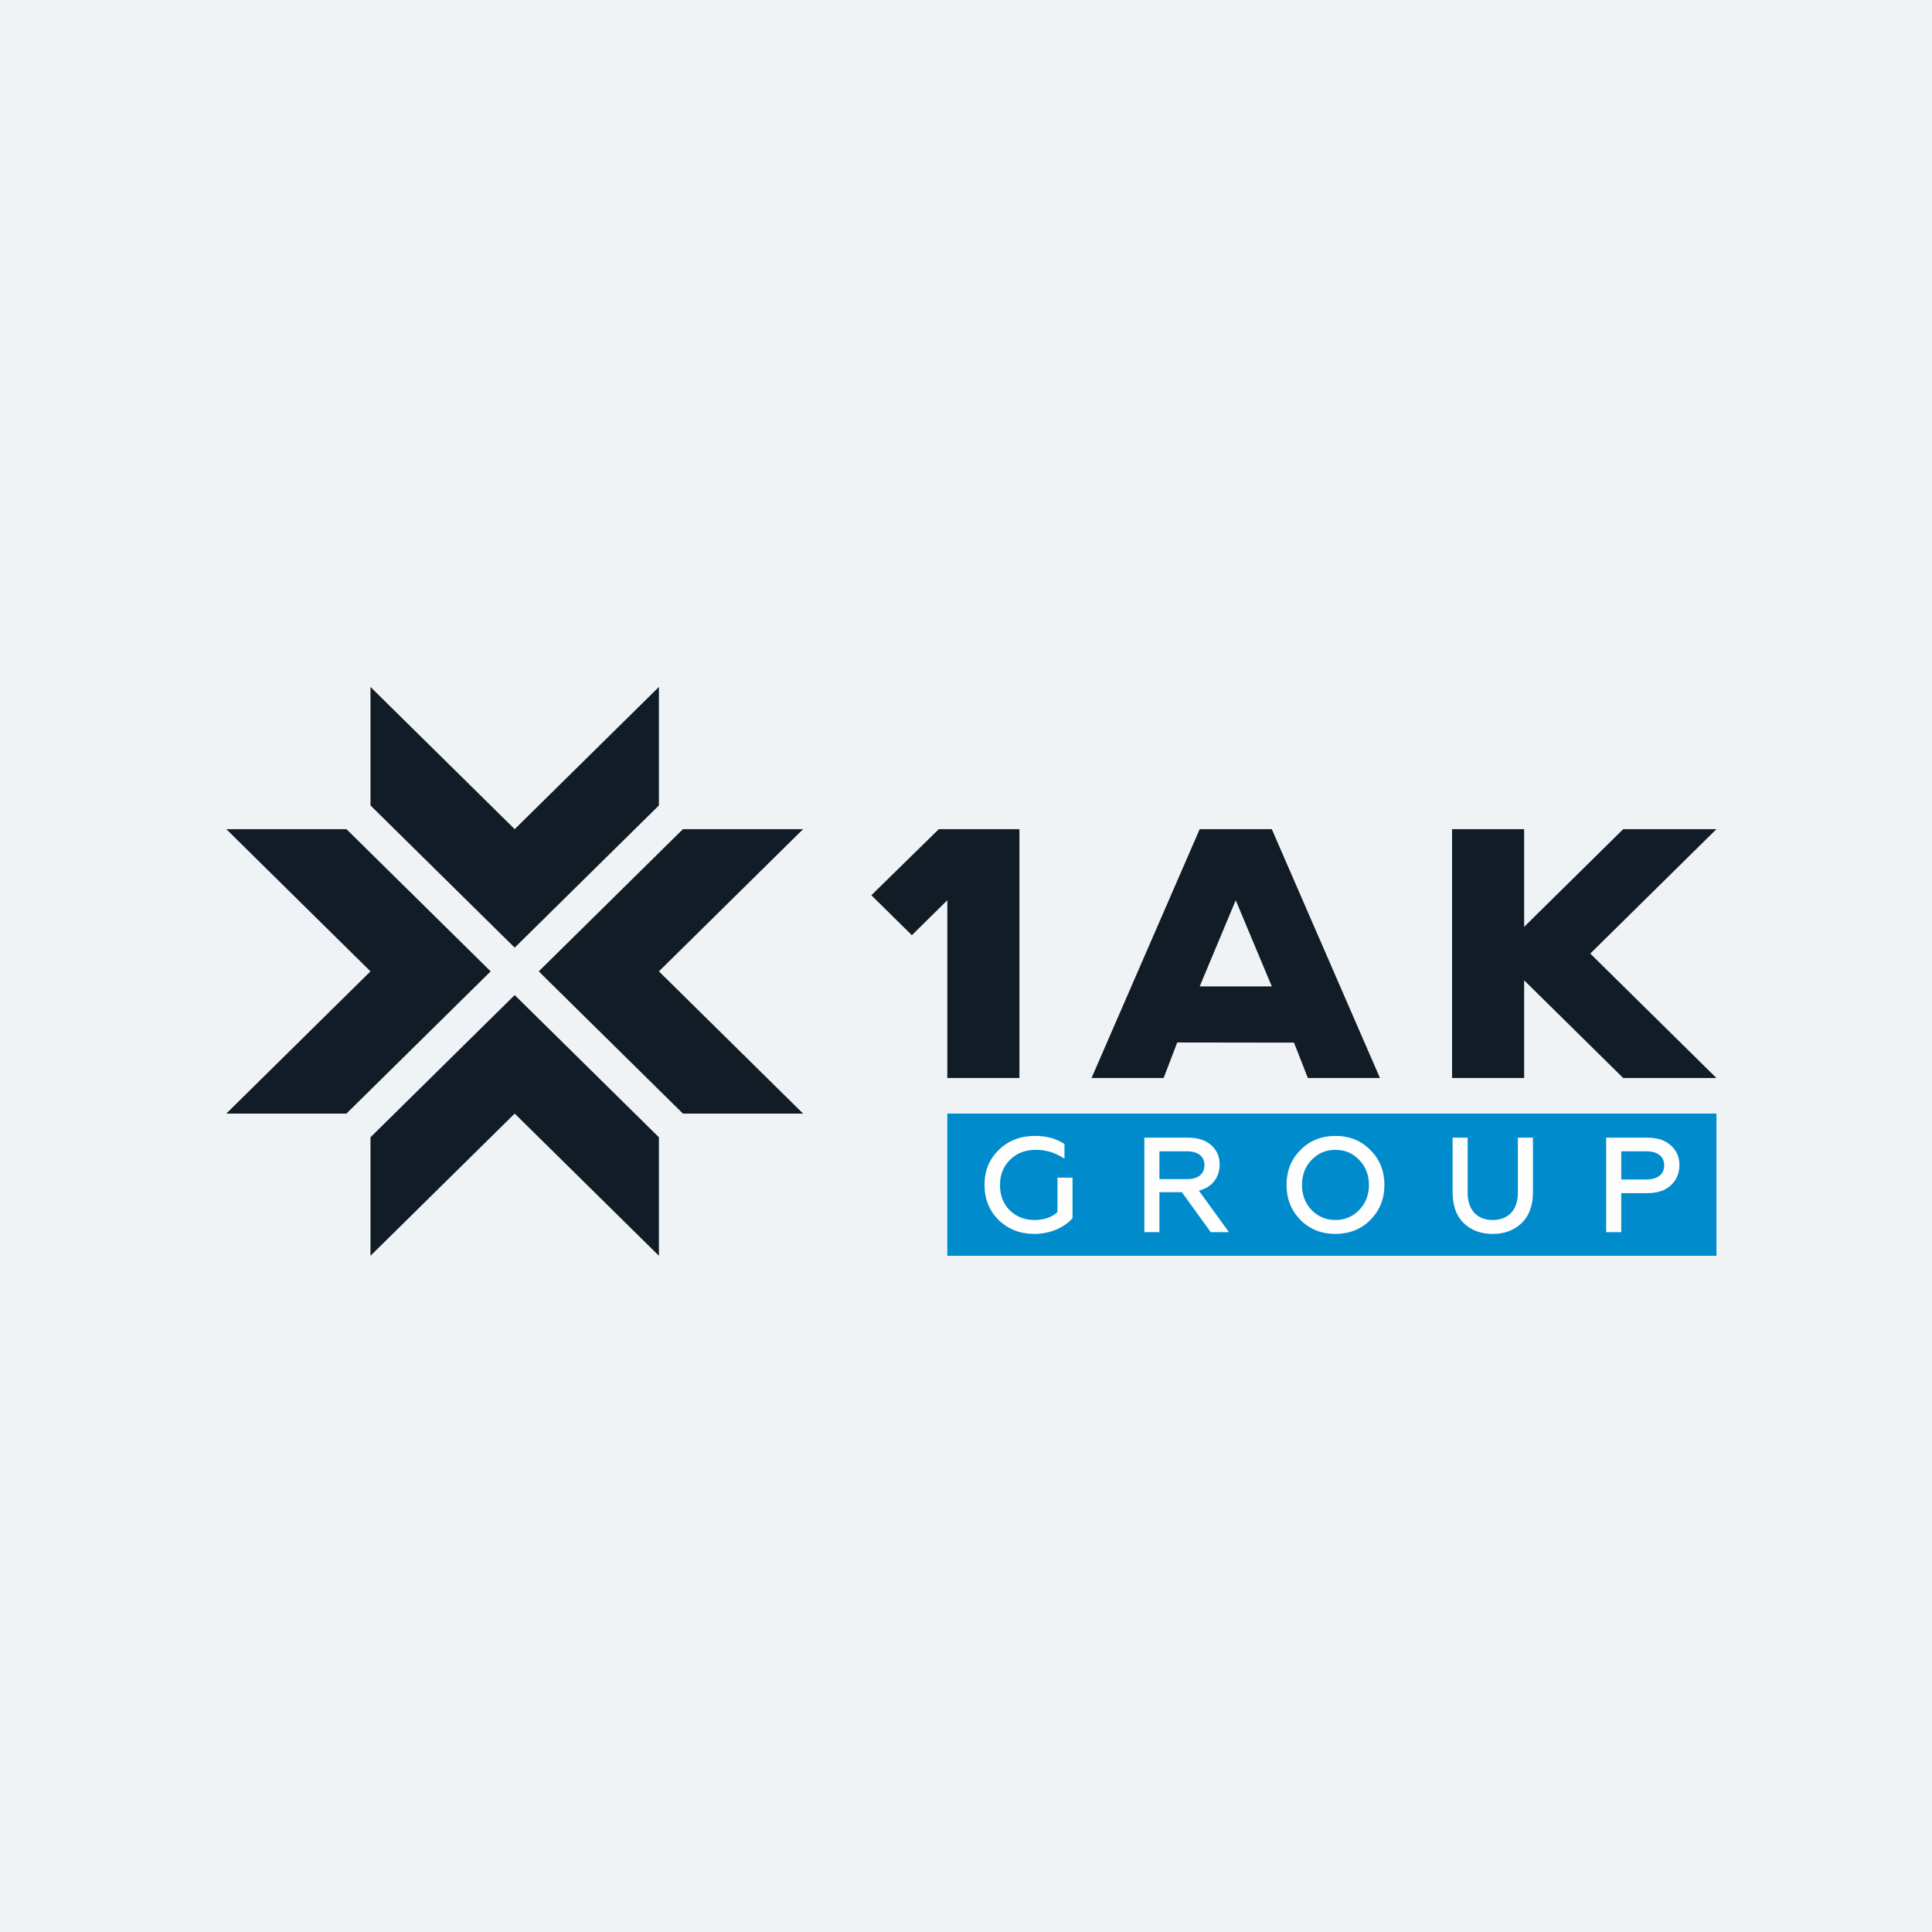
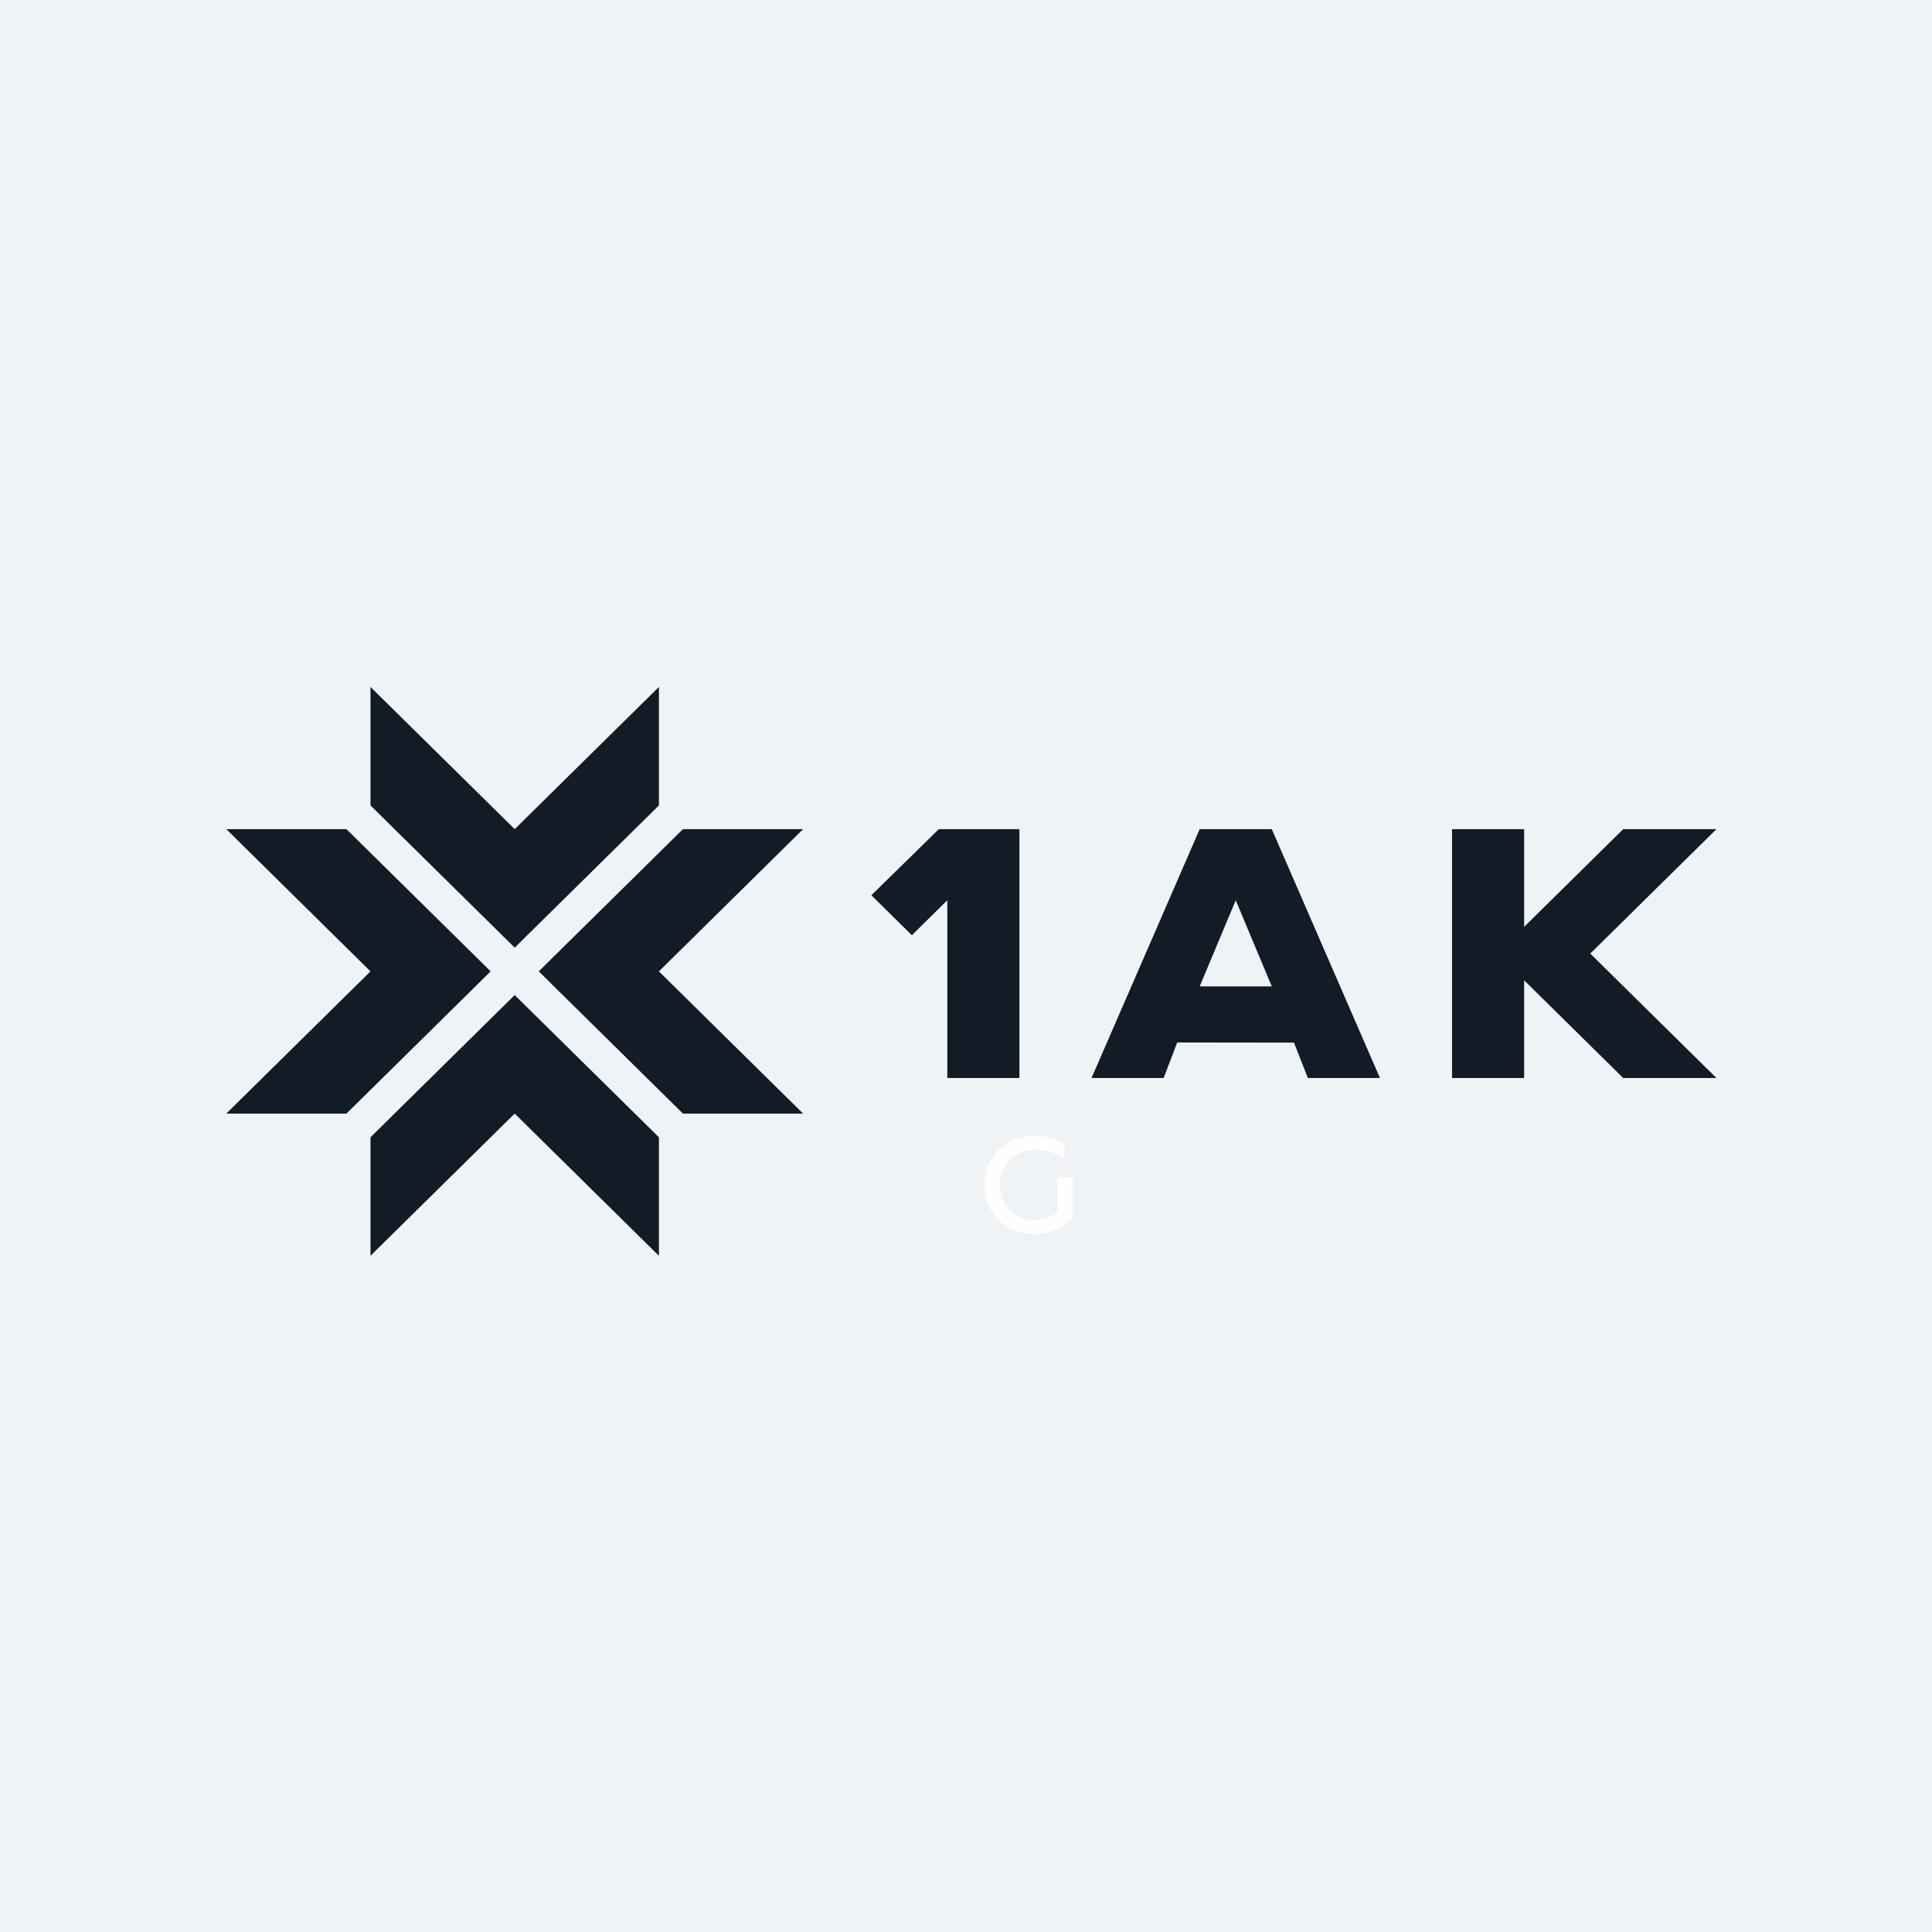
<svg xmlns="http://www.w3.org/2000/svg" width="180" height="180" viewBox="0 0 180 180" fill="none">
  <rect width="180" height="180" fill="#F0F3F6" />
  <g clip-path="url(#clip0_2004_637)">
    <path d="M21.084 77.25H32.278L45.714 90.5L32.278 103.75H21.084L34.517 90.5L21.084 77.25Z" fill="#121C26" />
-     <path d="M159.917 117H88.259V103.75H159.917V117Z" fill="#008CCC" />
+     <path d="M159.917 117H88.259V103.75V117Z" fill="#008CCC" />
    <path d="M111.772 91.9H118.49L115.13 83.875L111.772 91.9ZM101.695 100.437L111.772 77.25H118.49L128.567 100.434H121.849L120.559 97.14L109.679 97.125L108.414 100.437H101.695Z" fill="#121C26" />
    <path d="M87.467 77.25L81.182 83.408L84.957 87.133L88.259 83.874V100.437H94.977V77.25H87.467Z" fill="#121C26" />
    <path d="M74.824 77.25H63.627L50.194 90.5L63.627 103.75H74.824L61.39 90.5L74.824 77.25Z" fill="#121C26" />
    <path d="M34.517 116.999V105.957L47.953 92.708L61.39 105.957V116.999L47.953 103.75L34.517 116.999Z" fill="#121C26" />
    <path d="M34.517 64V75.04L47.953 88.29L61.39 75.04V64L47.953 77.25L34.517 64Z" fill="#121C26" />
    <path d="M159.917 77.25H151.231L142.001 86.352V77.25H135.285V100.437H142.001V91.334L151.231 100.437H159.917L148.162 88.843L159.917 77.25Z" fill="#121C26" />
    <path d="M93.052 113.678C92.172 112.811 91.725 111.715 91.725 110.395C91.725 109.074 92.172 107.981 93.064 107.126C93.957 106.258 95.08 105.829 96.418 105.829C97.503 105.829 98.421 106.081 99.173 106.584V107.955C98.356 107.402 97.464 107.126 96.507 107.126C95.538 107.126 94.735 107.428 94.111 108.044C93.485 108.659 93.166 109.44 93.166 110.408C93.166 111.377 93.473 112.168 94.085 112.772C94.709 113.364 95.462 113.665 96.368 113.665C97.273 113.665 98.001 113.413 98.523 112.924V109.717H99.925V113.489C99.2 114.345 97.86 114.96 96.368 114.96C95.054 114.96 93.944 114.533 93.052 113.678Z" fill="#FEFEFE" />
-     <path d="M108.021 109.855H110.596C111.616 109.855 112.216 109.389 112.216 108.547C112.216 107.743 111.616 107.264 110.596 107.264H108.021V109.855ZM106.617 114.798V105.993H110.685C111.592 105.993 112.318 106.22 112.842 106.685C113.364 107.15 113.632 107.753 113.632 108.496C113.632 109.703 112.917 110.633 111.693 110.924L114.498 114.798H112.803L110.112 111.074H108.021V114.798H106.617Z" fill="#FEFEFE" />
-     <path d="M124.415 113.665C125.297 113.665 126.037 113.351 126.634 112.734C127.234 112.106 127.541 111.326 127.541 110.395C127.541 109.465 127.234 108.685 126.634 108.068C126.037 107.439 125.297 107.126 124.415 107.126C123.537 107.126 122.796 107.439 122.198 108.068C121.598 108.685 121.304 109.465 121.304 110.395C121.304 111.326 121.598 112.106 122.198 112.734C122.796 113.351 123.537 113.665 124.415 113.665ZM124.415 114.96C123.102 114.96 122.017 114.521 121.151 113.653C120.296 112.773 119.863 111.69 119.863 110.395C119.863 109.1 120.296 108.018 121.151 107.151C122.017 106.27 123.102 105.831 124.415 105.831C125.73 105.831 126.813 106.27 127.681 107.151C128.549 108.018 128.982 109.1 128.982 110.395C128.982 111.69 128.549 112.773 127.681 113.653C126.813 114.521 125.73 114.96 124.415 114.96Z" fill="#FEFEFE" />
-     <path d="M135.336 105.993H136.738V111.124C136.738 112.772 137.657 113.665 139.071 113.665C140.488 113.665 141.418 112.772 141.418 111.124V105.993H142.821V111.074C142.821 112.307 142.477 113.263 141.774 113.942C141.073 114.621 140.181 114.96 139.071 114.96C137.962 114.96 137.069 114.621 136.368 113.954C135.679 113.276 135.336 112.319 135.336 111.074V105.993Z" fill="#FEFEFE" />
-     <path d="M151.046 109.892H153.367C154.425 109.892 155.05 109.414 155.05 108.571C155.05 107.729 154.425 107.264 153.367 107.264H151.046V109.892ZM149.643 114.798V105.993H153.482C154.413 105.993 155.139 106.232 155.663 106.711C156.198 107.176 156.466 107.793 156.466 108.547C156.466 109.314 156.198 109.942 155.663 110.433C155.139 110.924 154.413 111.162 153.482 111.162H151.046V114.798H149.643Z" fill="#FEFEFE" />
  </g>
  <defs>
    <clipPath id="clip0_2004_637">
      <rect width="139" height="53" fill="white" transform="translate(21 64)" />
    </clipPath>
  </defs>
</svg>